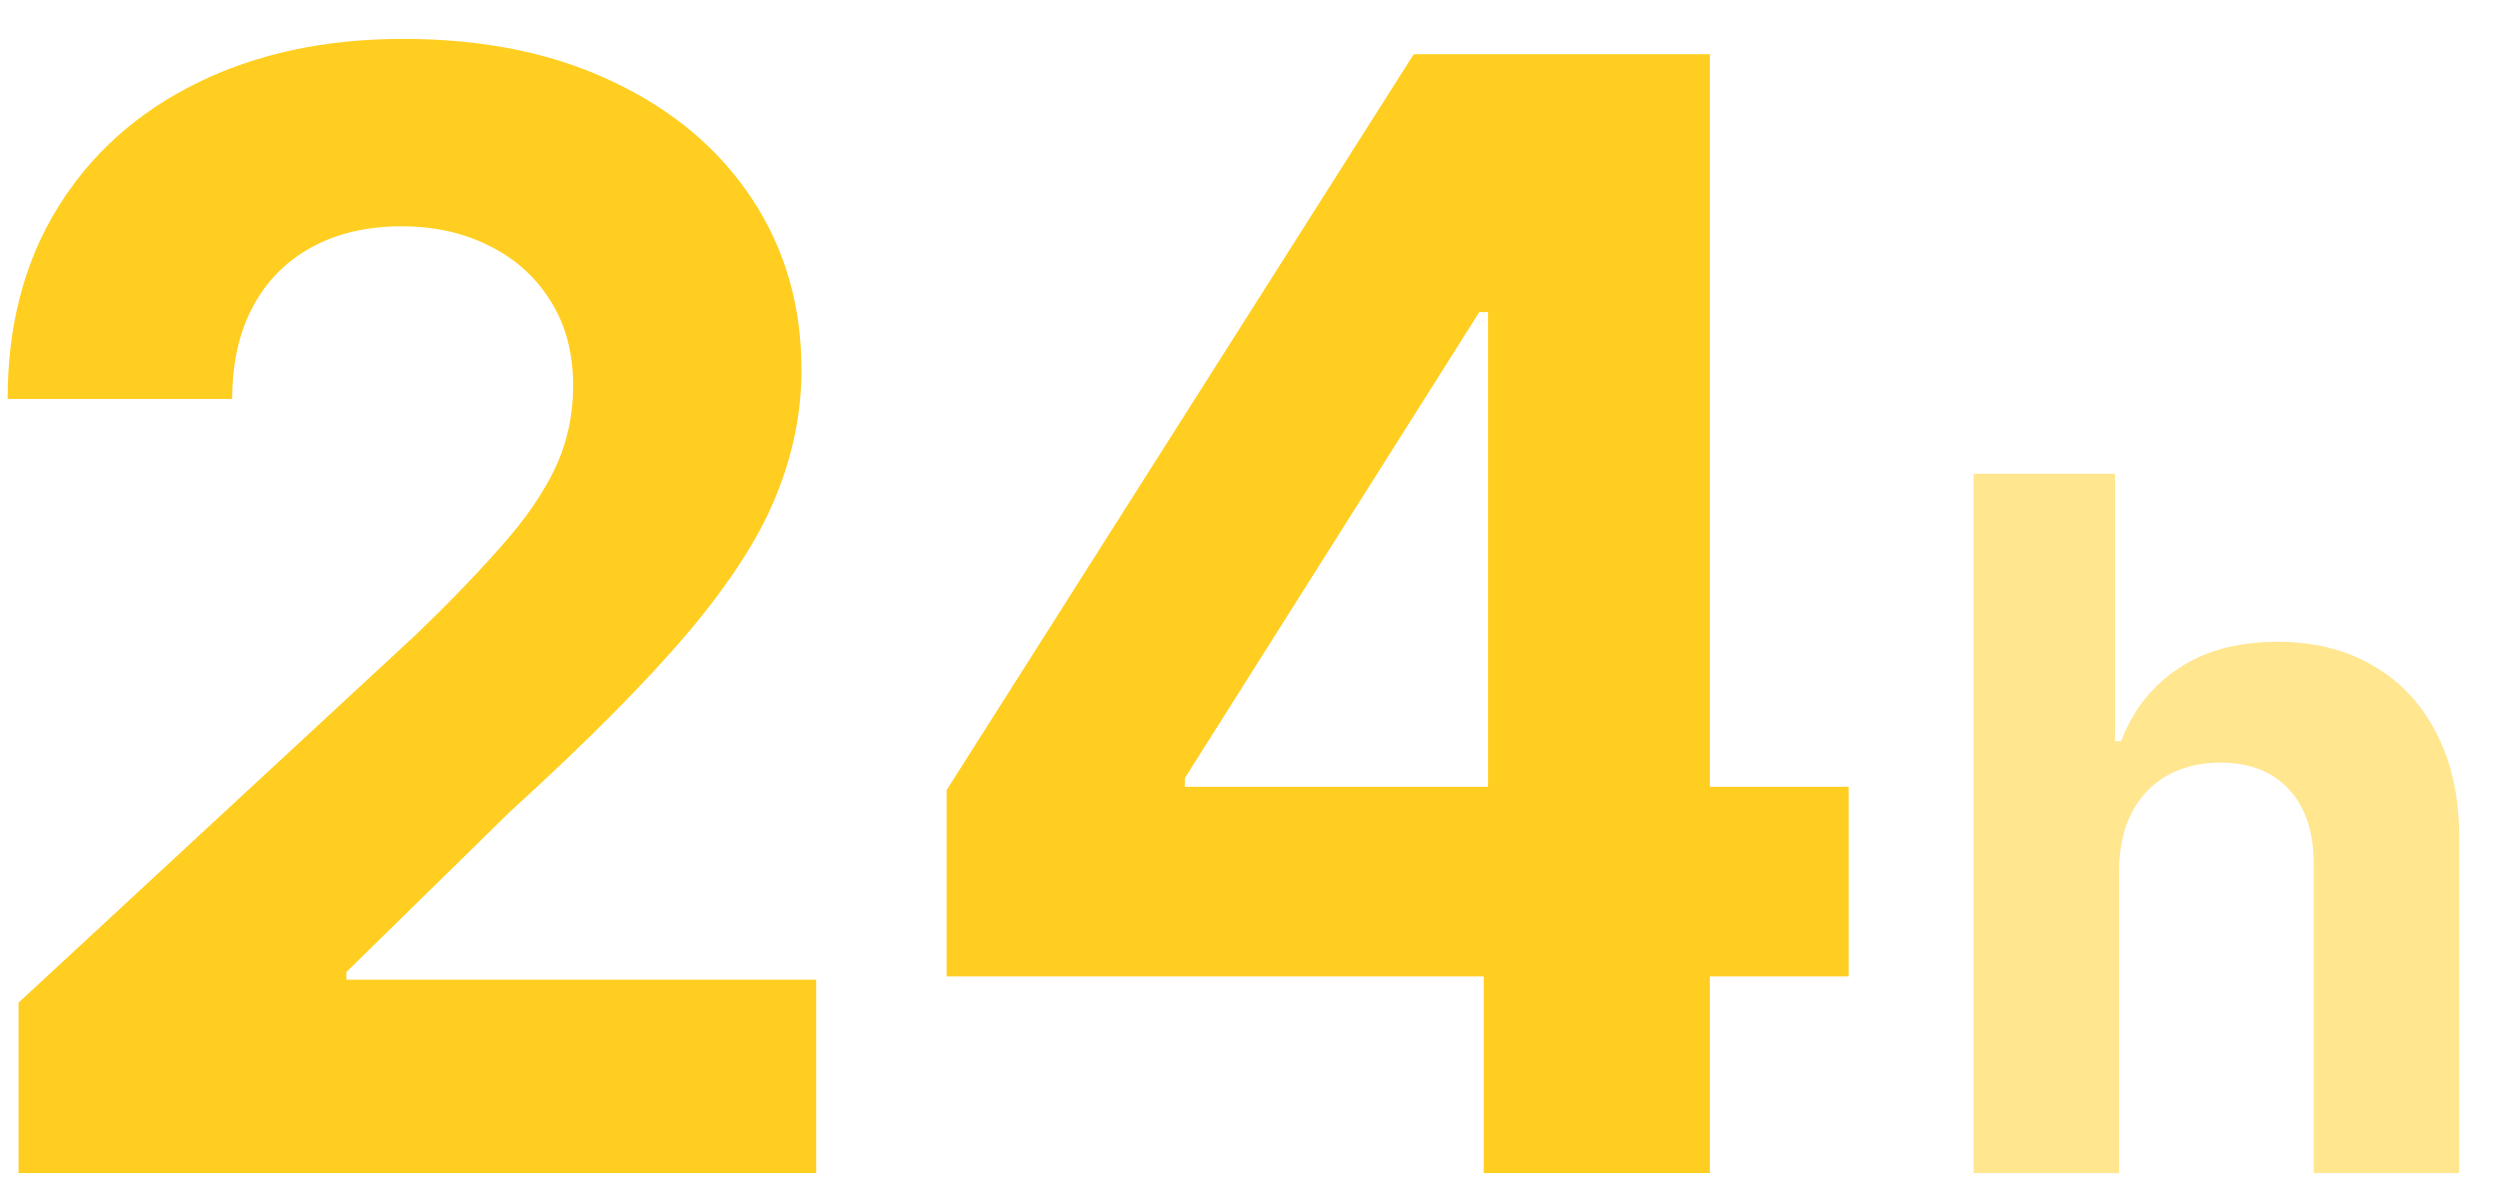
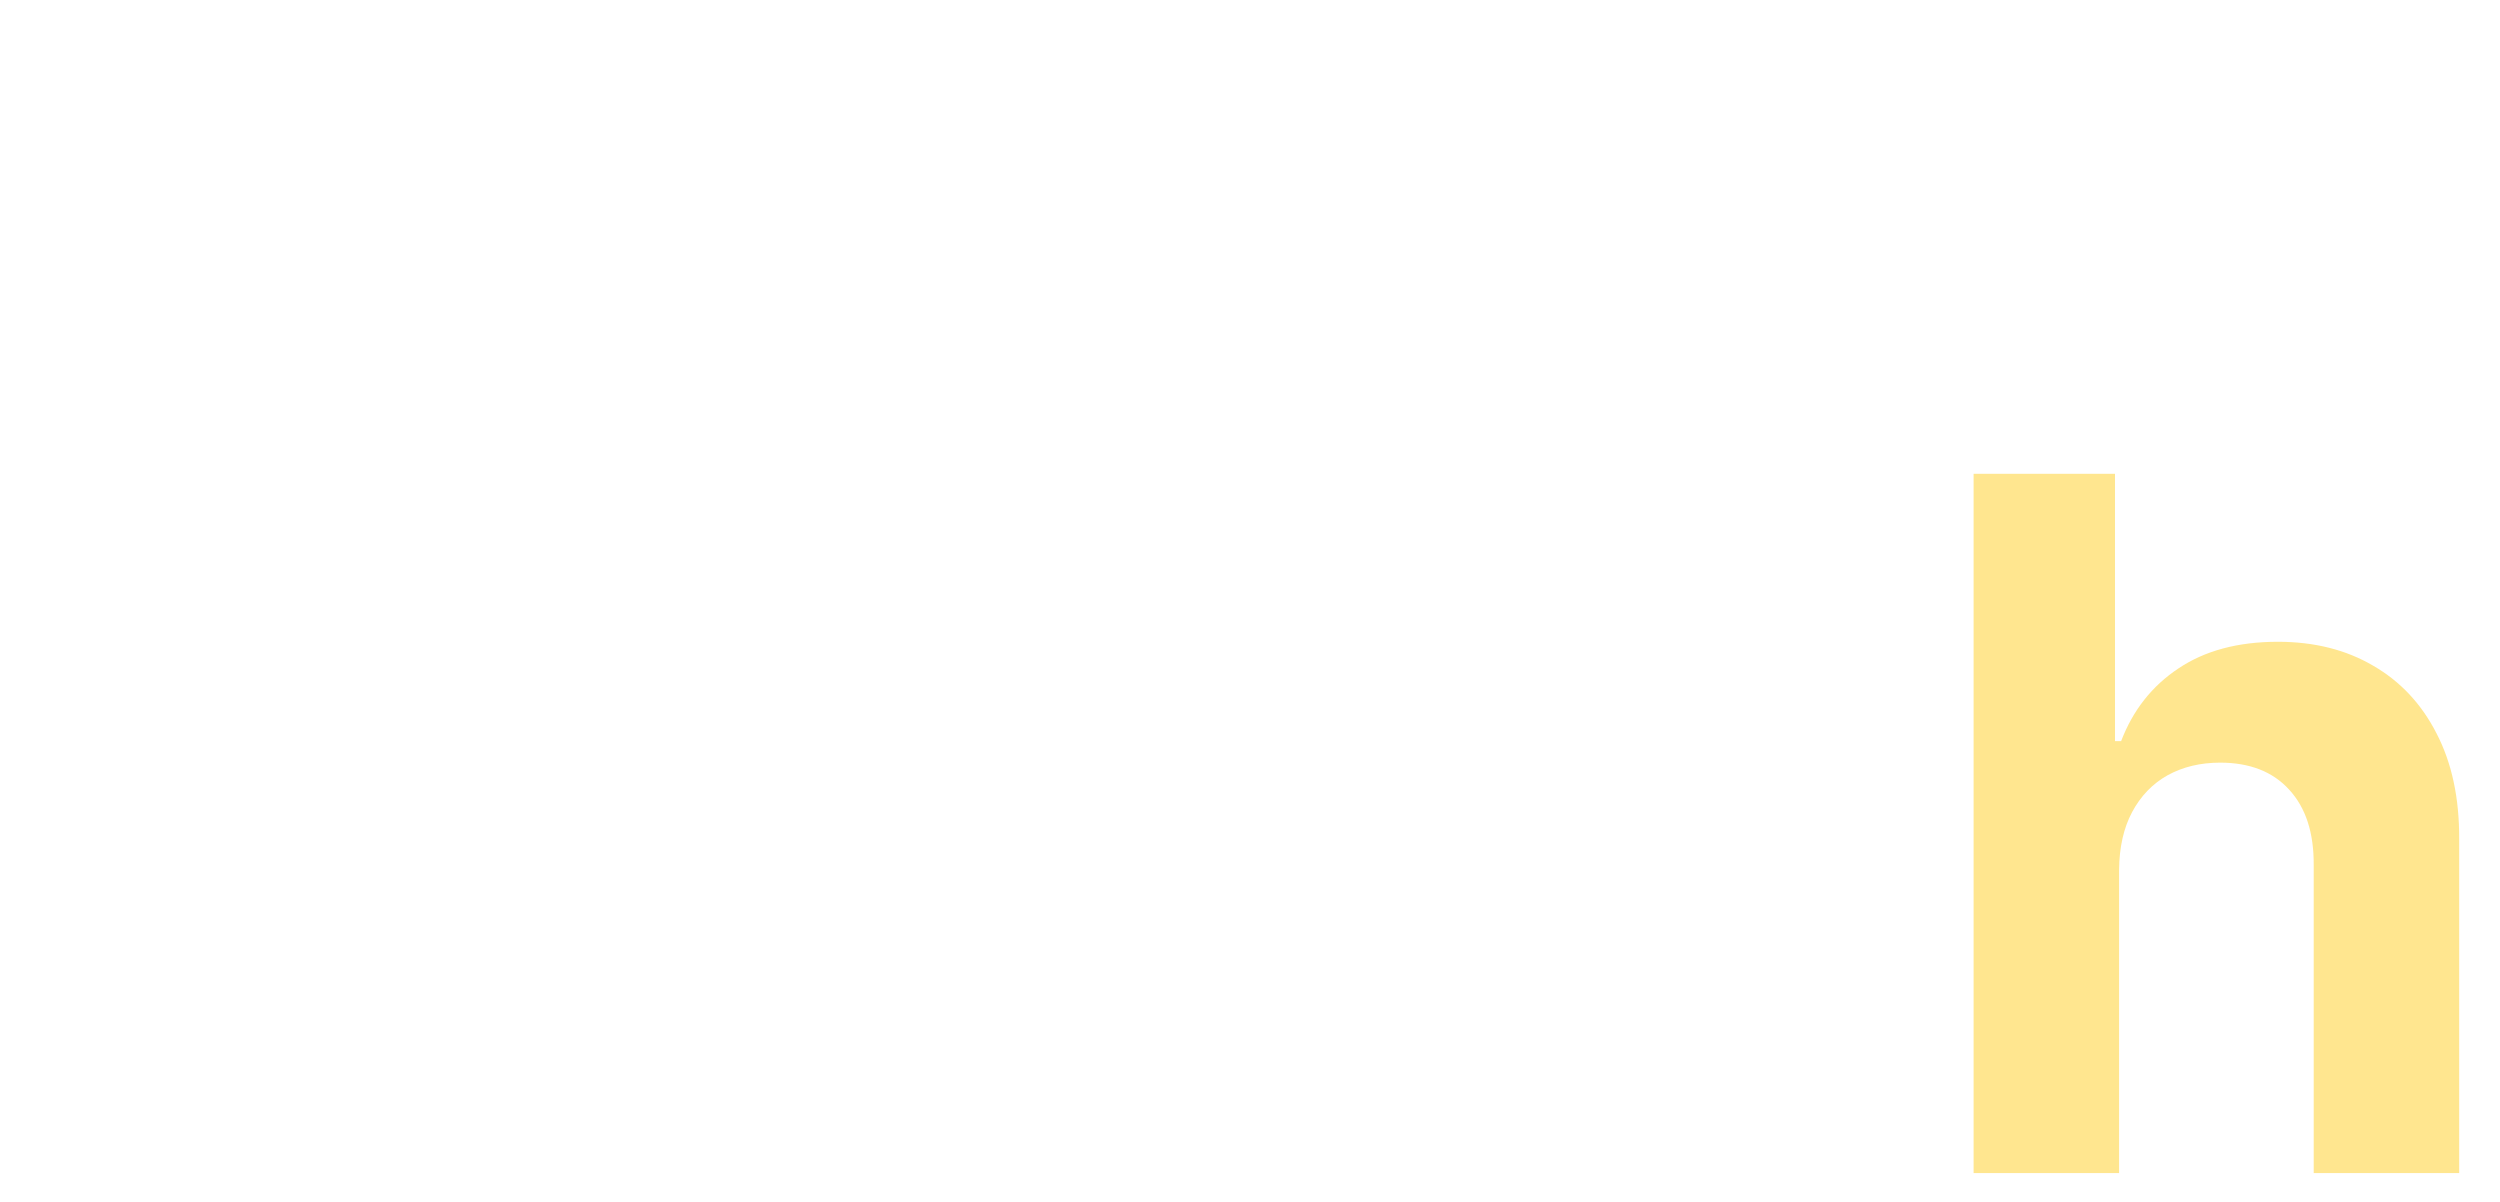
<svg xmlns="http://www.w3.org/2000/svg" width="52" height="25" viewBox="0 0 52 25" fill="none">
-   <path d="M0.386 24.4V20.855L8.67 13.184C9.375 12.502 9.966 11.889 10.443 11.343C10.928 10.798 11.296 10.264 11.546 9.741C11.796 9.211 11.921 8.639 11.921 8.025C11.921 7.343 11.765 6.756 11.454 6.264C11.144 5.764 10.72 5.381 10.182 5.116C9.644 4.843 9.034 4.707 8.352 4.707C7.64 4.707 7.019 4.851 6.489 5.139C5.958 5.427 5.549 5.839 5.261 6.377C4.973 6.915 4.83 7.555 4.83 8.298H0.159C0.159 6.775 0.504 5.453 1.193 4.332C1.883 3.211 2.848 2.343 4.091 1.73C5.333 1.116 6.765 0.809 8.386 0.809C10.053 0.809 11.504 1.105 12.739 1.695C13.981 2.279 14.947 3.089 15.636 4.127C16.326 5.165 16.671 6.355 16.671 7.695C16.671 8.574 16.496 9.442 16.148 10.298C15.807 11.154 15.197 12.105 14.318 13.15C13.439 14.188 12.201 15.434 10.602 16.889L7.205 20.218V20.377H16.977V24.4H0.386ZM19.69 20.309V16.434L29.406 1.127H32.747V6.491H30.77L24.645 16.184V16.366H38.452V20.309H19.69ZM30.861 24.4V19.127L30.952 17.411V1.127H35.565V24.4H30.861Z" fill="#FFCE20" />
  <path d="M44.077 18.093V24.4H41.051V9.855H43.992V15.416H44.119C44.365 14.772 44.763 14.267 45.312 13.903C45.862 13.534 46.551 13.349 47.379 13.349C48.137 13.349 48.797 13.515 49.361 13.846C49.929 14.173 50.369 14.644 50.682 15.259C50.999 15.87 51.155 16.602 51.151 17.454V24.4H48.125V17.994C48.13 17.321 47.959 16.798 47.614 16.424C47.273 16.05 46.794 15.863 46.179 15.863C45.767 15.863 45.403 15.951 45.085 16.126C44.773 16.301 44.526 16.557 44.347 16.893C44.171 17.224 44.081 17.625 44.077 18.093Z" fill="#FFCE20" fill-opacity="0.5" />
</svg>